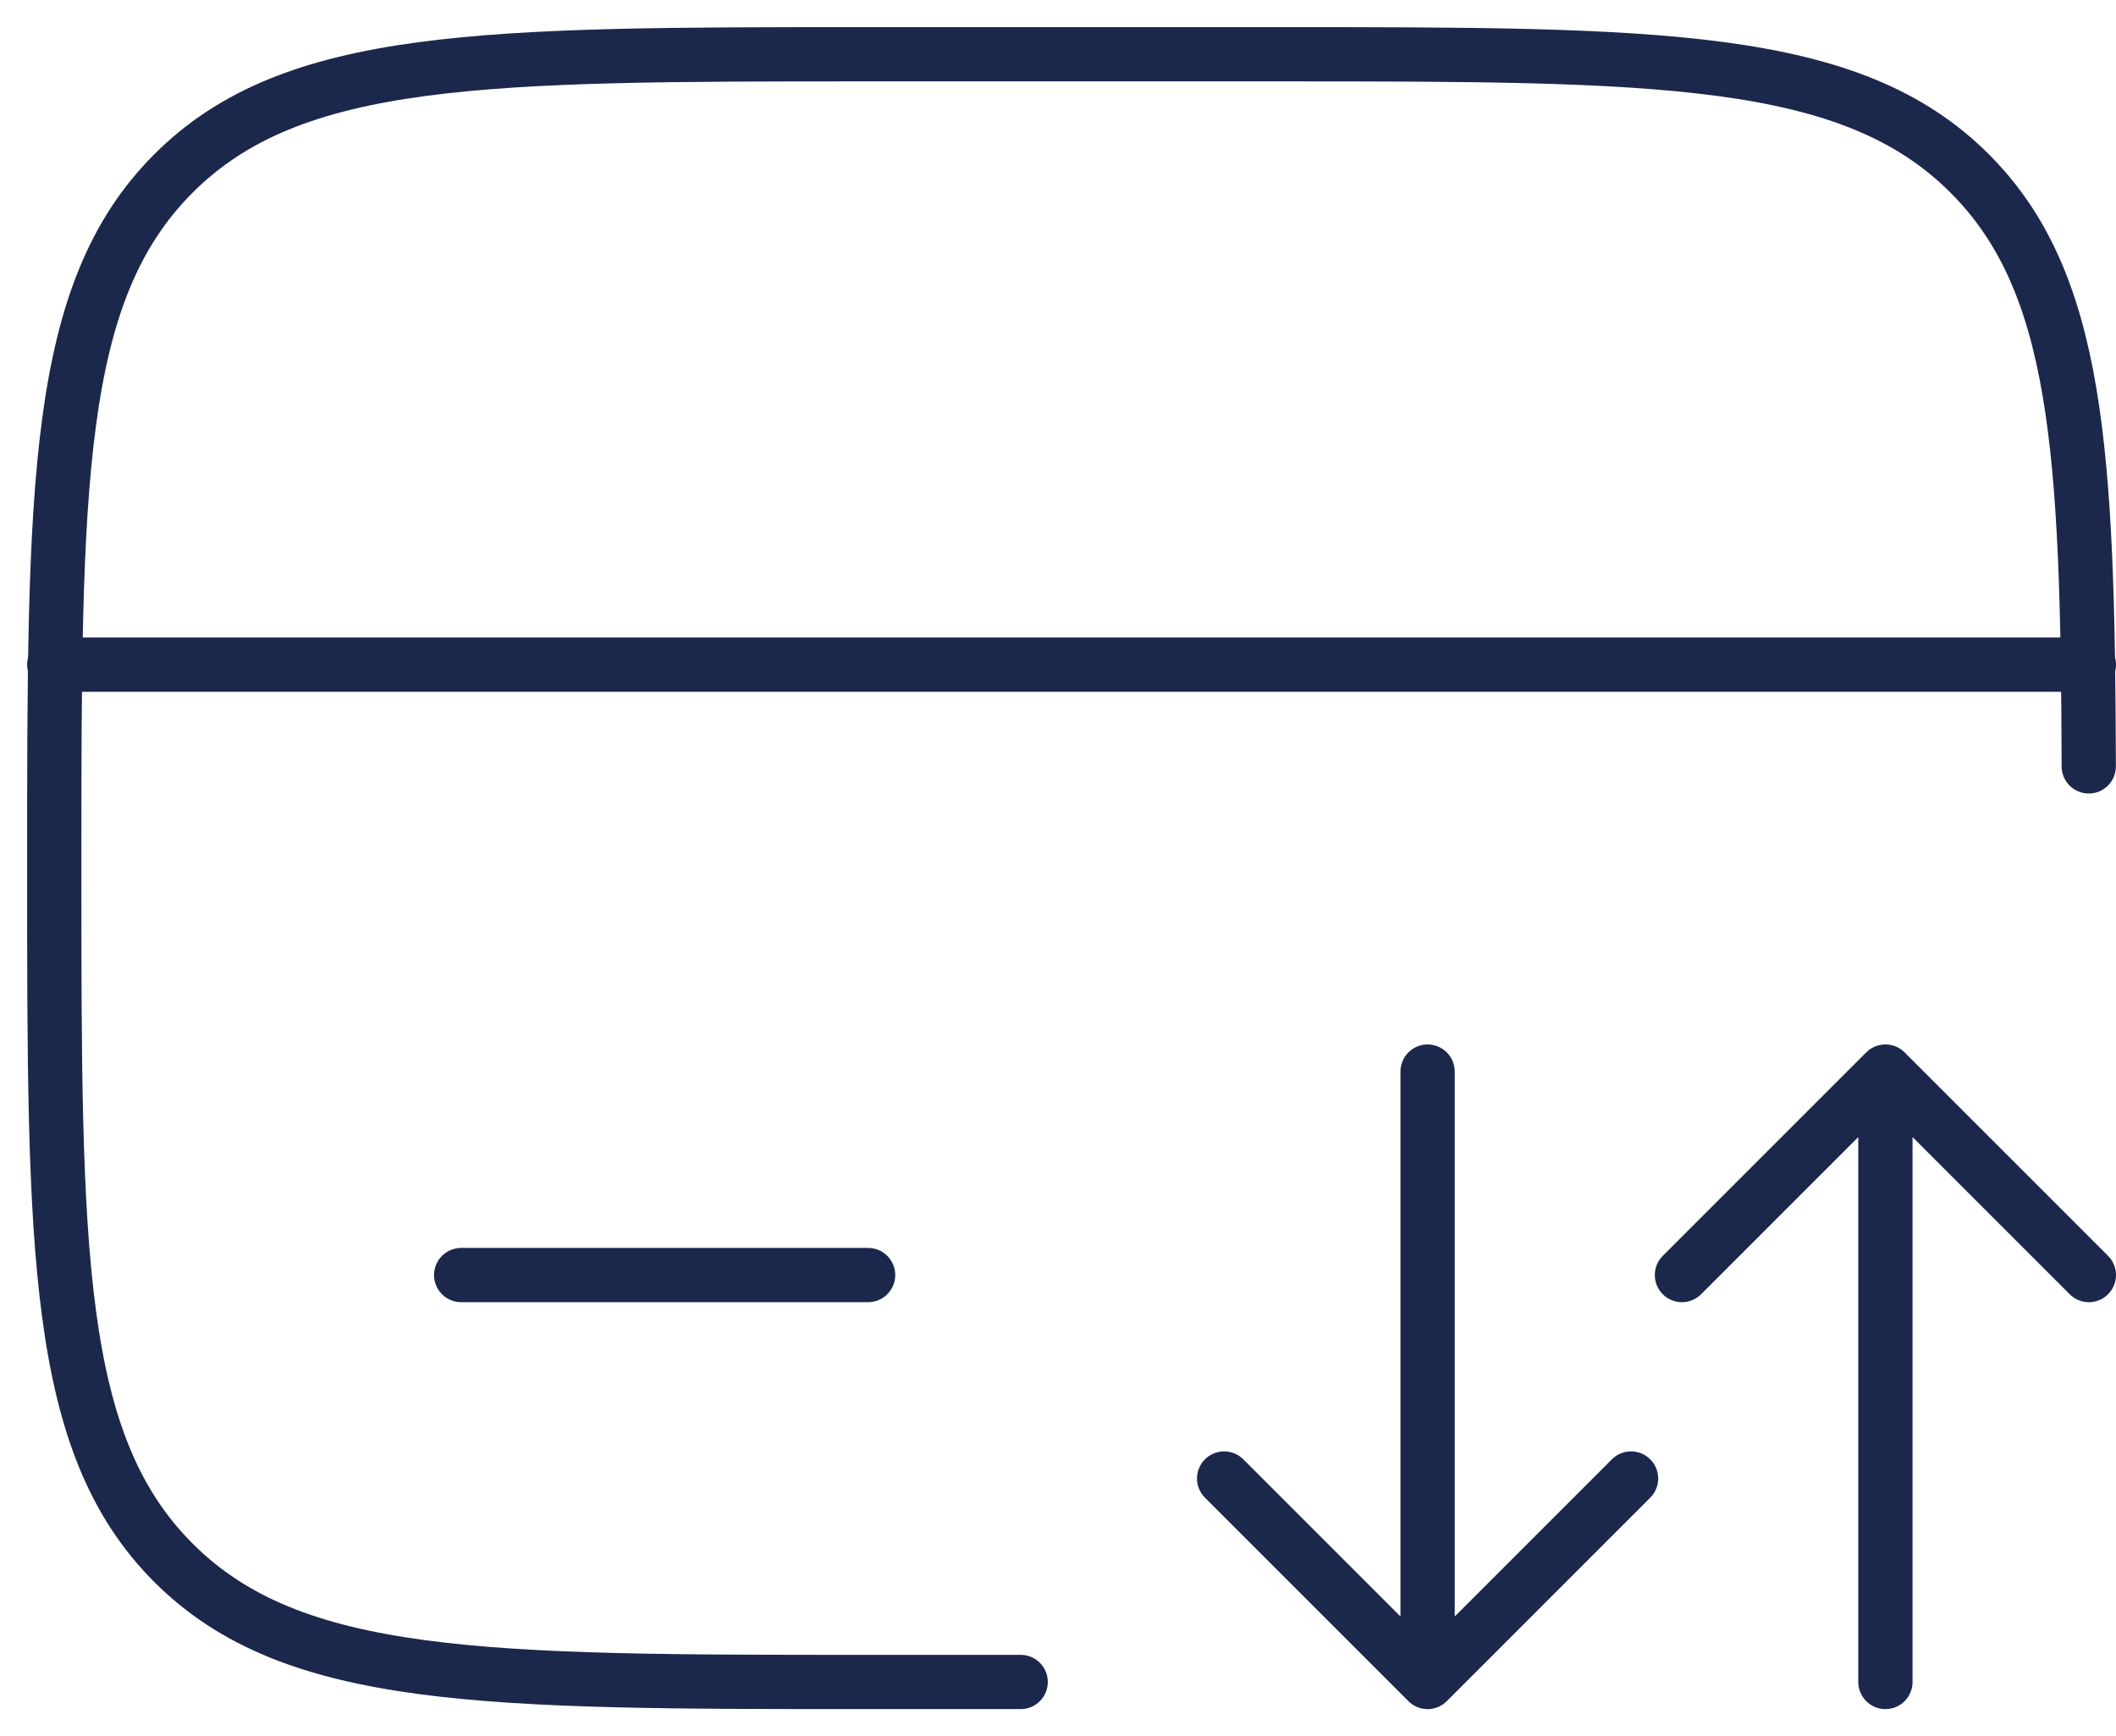
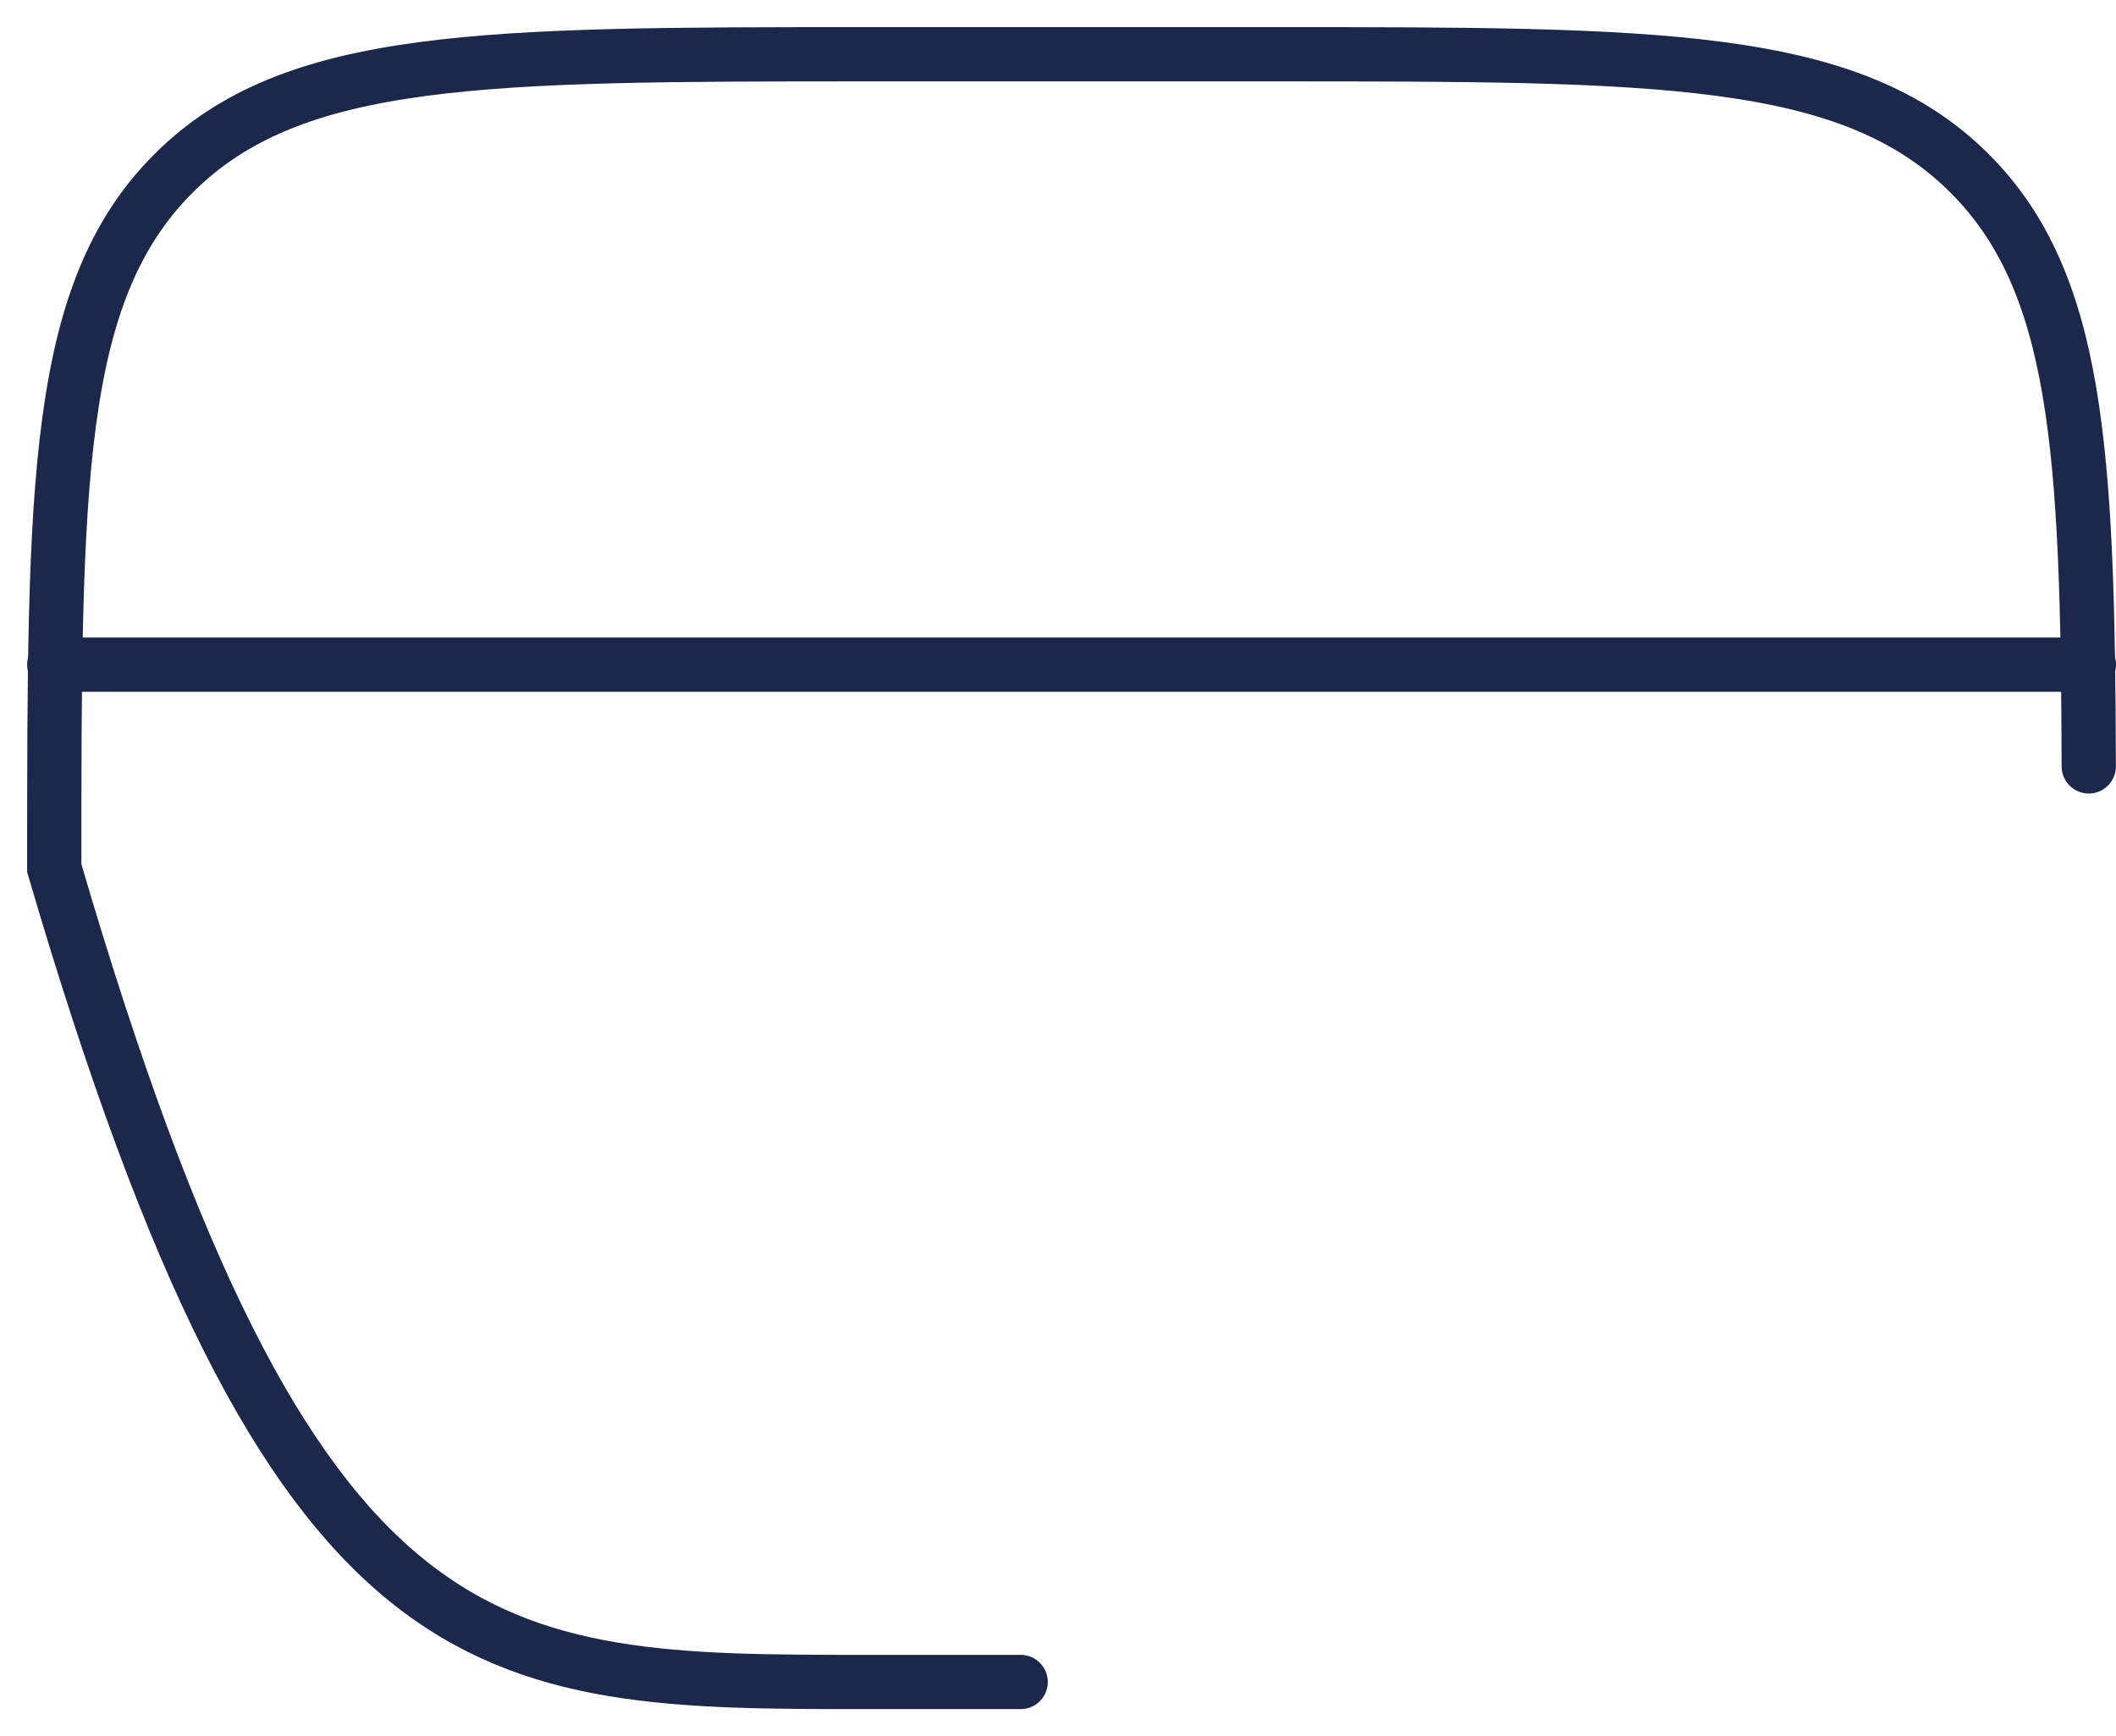
<svg xmlns="http://www.w3.org/2000/svg" width="39" height="32" viewBox="0 0 39 32" fill="none">
-   <path d="M38.498 14.125C38.481 8.286 38.297 5.19 36.303 3.197C34.107 1 30.571 1 23.5 1H16C8.929 1 5.393 1 3.197 3.197C1 5.393 1 8.929 1 16C1 23.071 1 26.607 3.197 28.803C5.393 31 8.929 31 16 31H18.812" stroke="#1C274C" stroke-linecap="round" />
-   <path d="M26.312 19.75V31M26.312 31L30.062 27.25M26.312 31L22.562 27.25M34.75 31V19.75M34.75 19.75L38.5 23.5M34.75 19.75L31 23.5" stroke="#1C274C" stroke-linecap="round" stroke-linejoin="round" />
-   <path d="M16 23.5H8.5" stroke="#1C274C" stroke-linecap="round" />
+   <path d="M38.498 14.125C38.481 8.286 38.297 5.19 36.303 3.197C34.107 1 30.571 1 23.5 1H16C8.929 1 5.393 1 3.197 3.197C1 5.393 1 8.929 1 16C5.393 31 8.929 31 16 31H18.812" stroke="#1C274C" stroke-linecap="round" />
  <path d="M1 12.25H38.5" stroke="#1C274C" stroke-linecap="round" />
</svg>